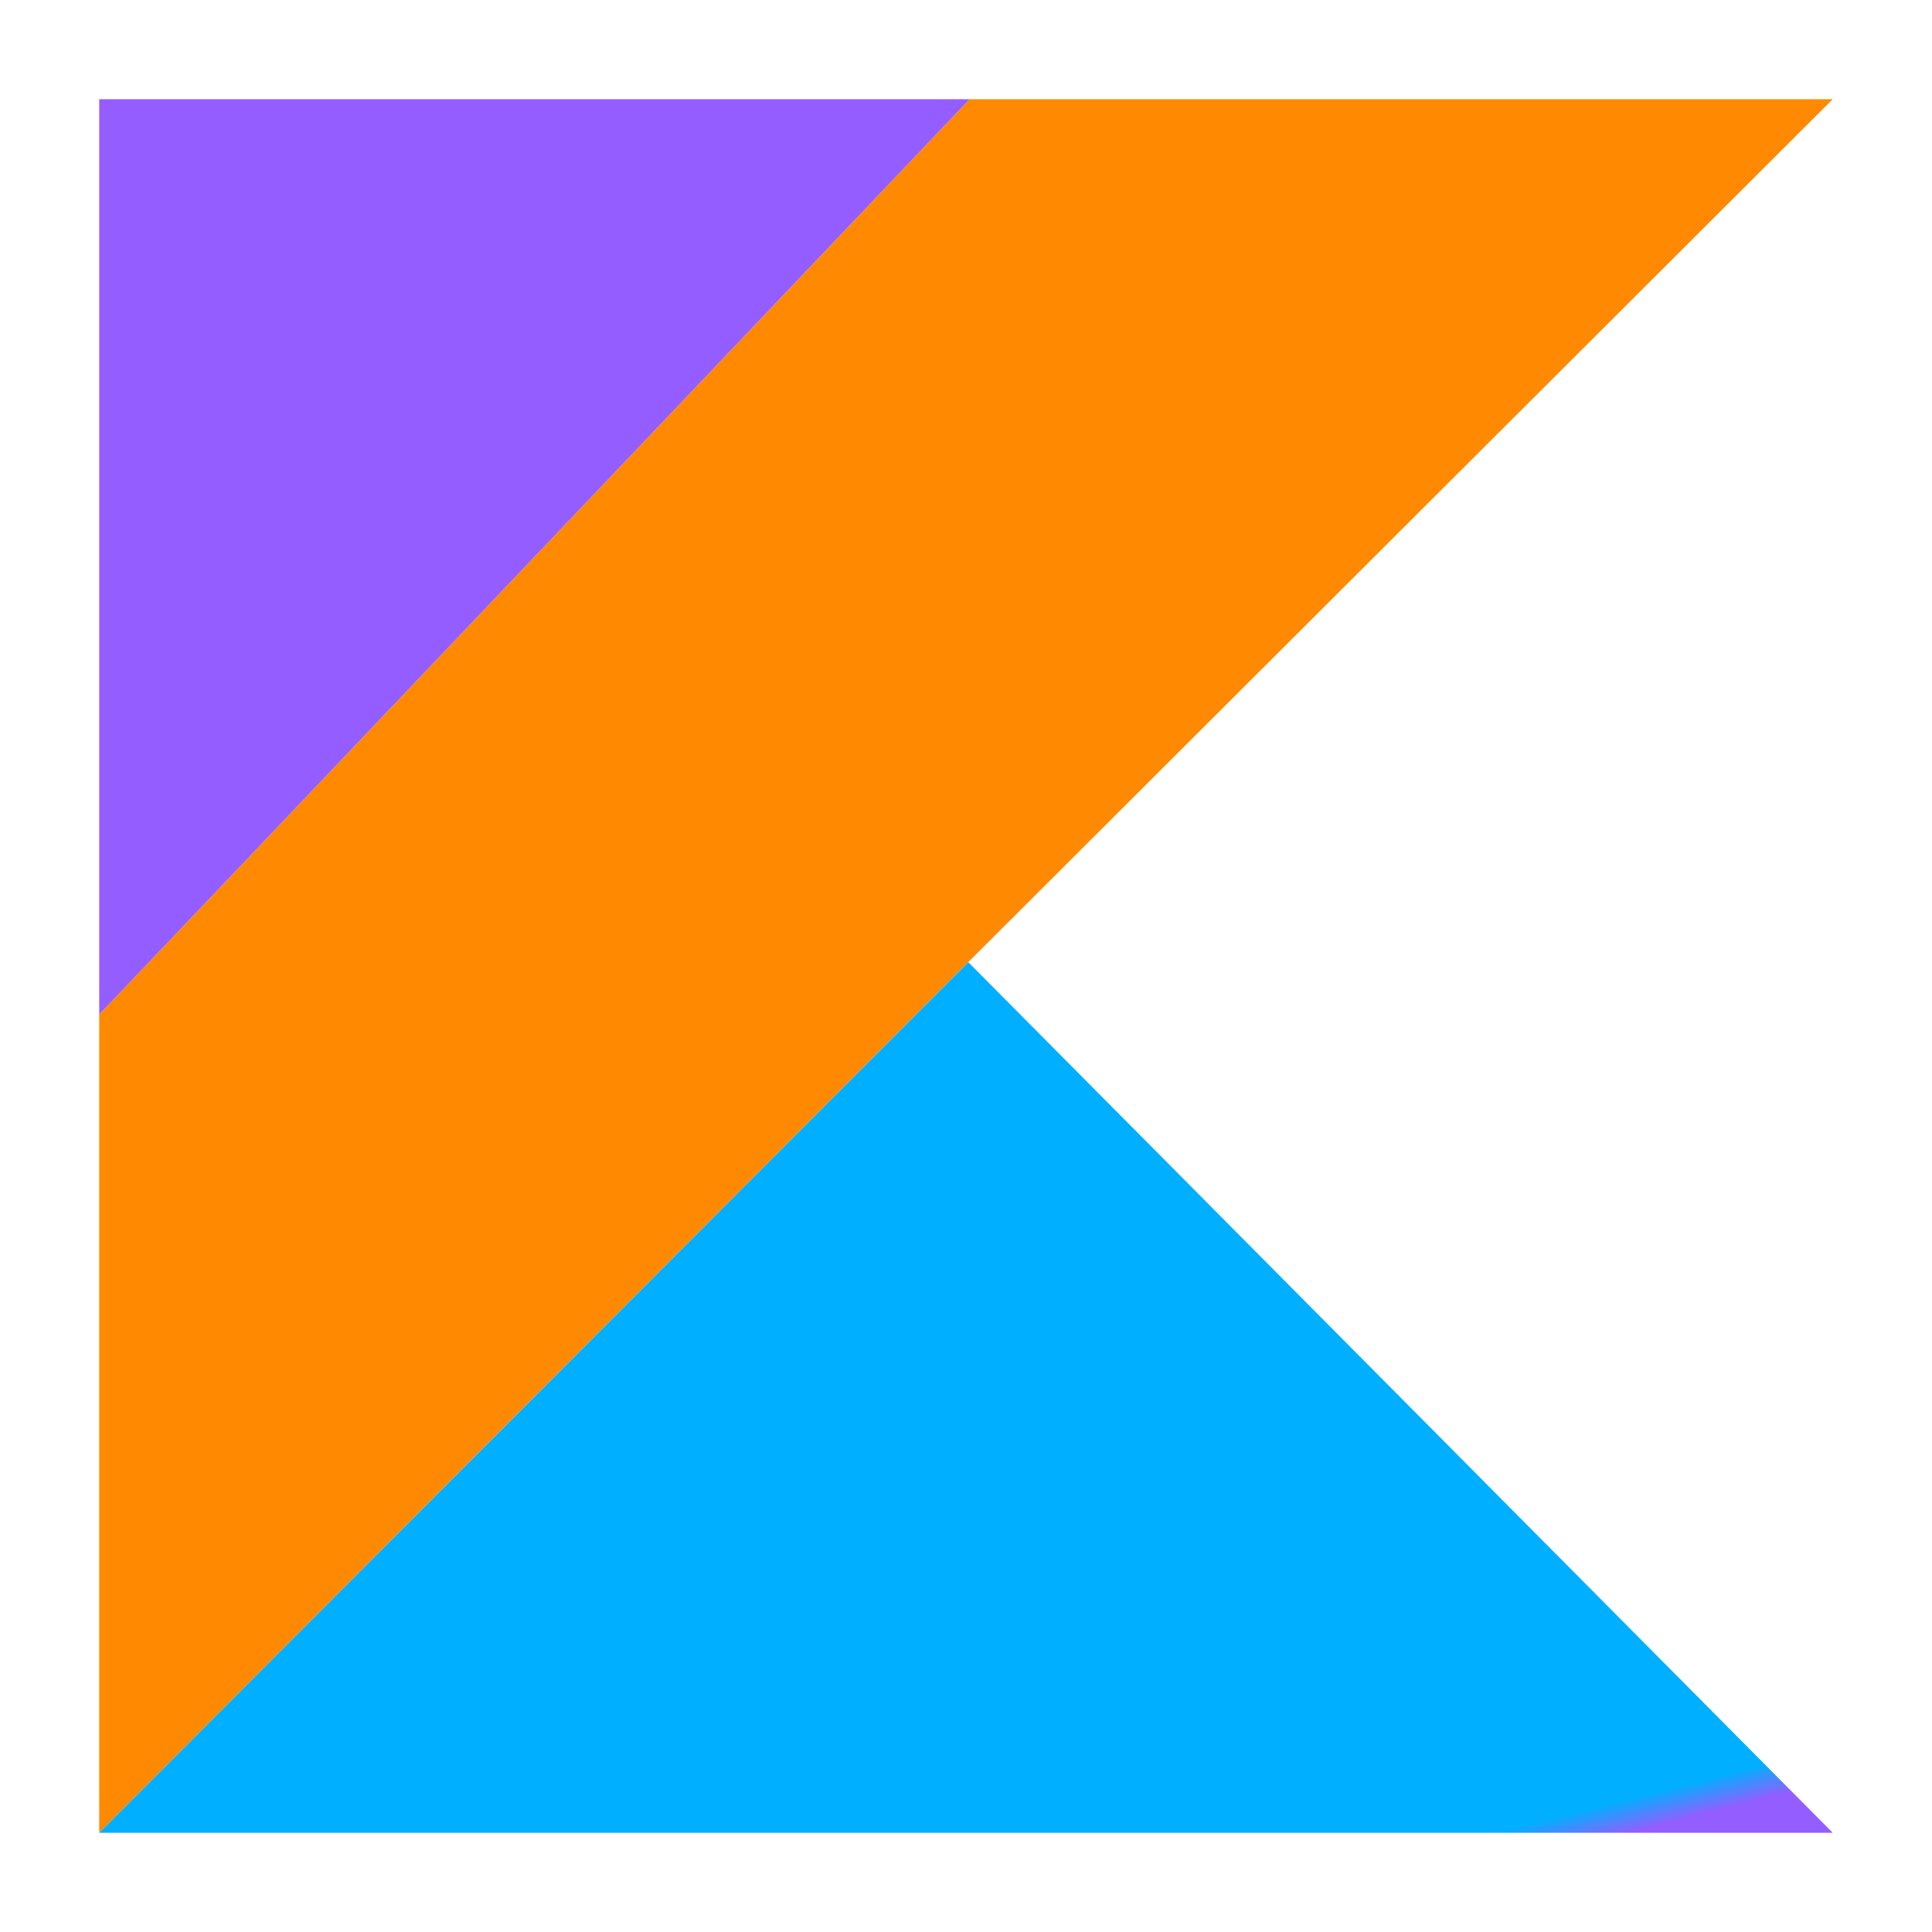
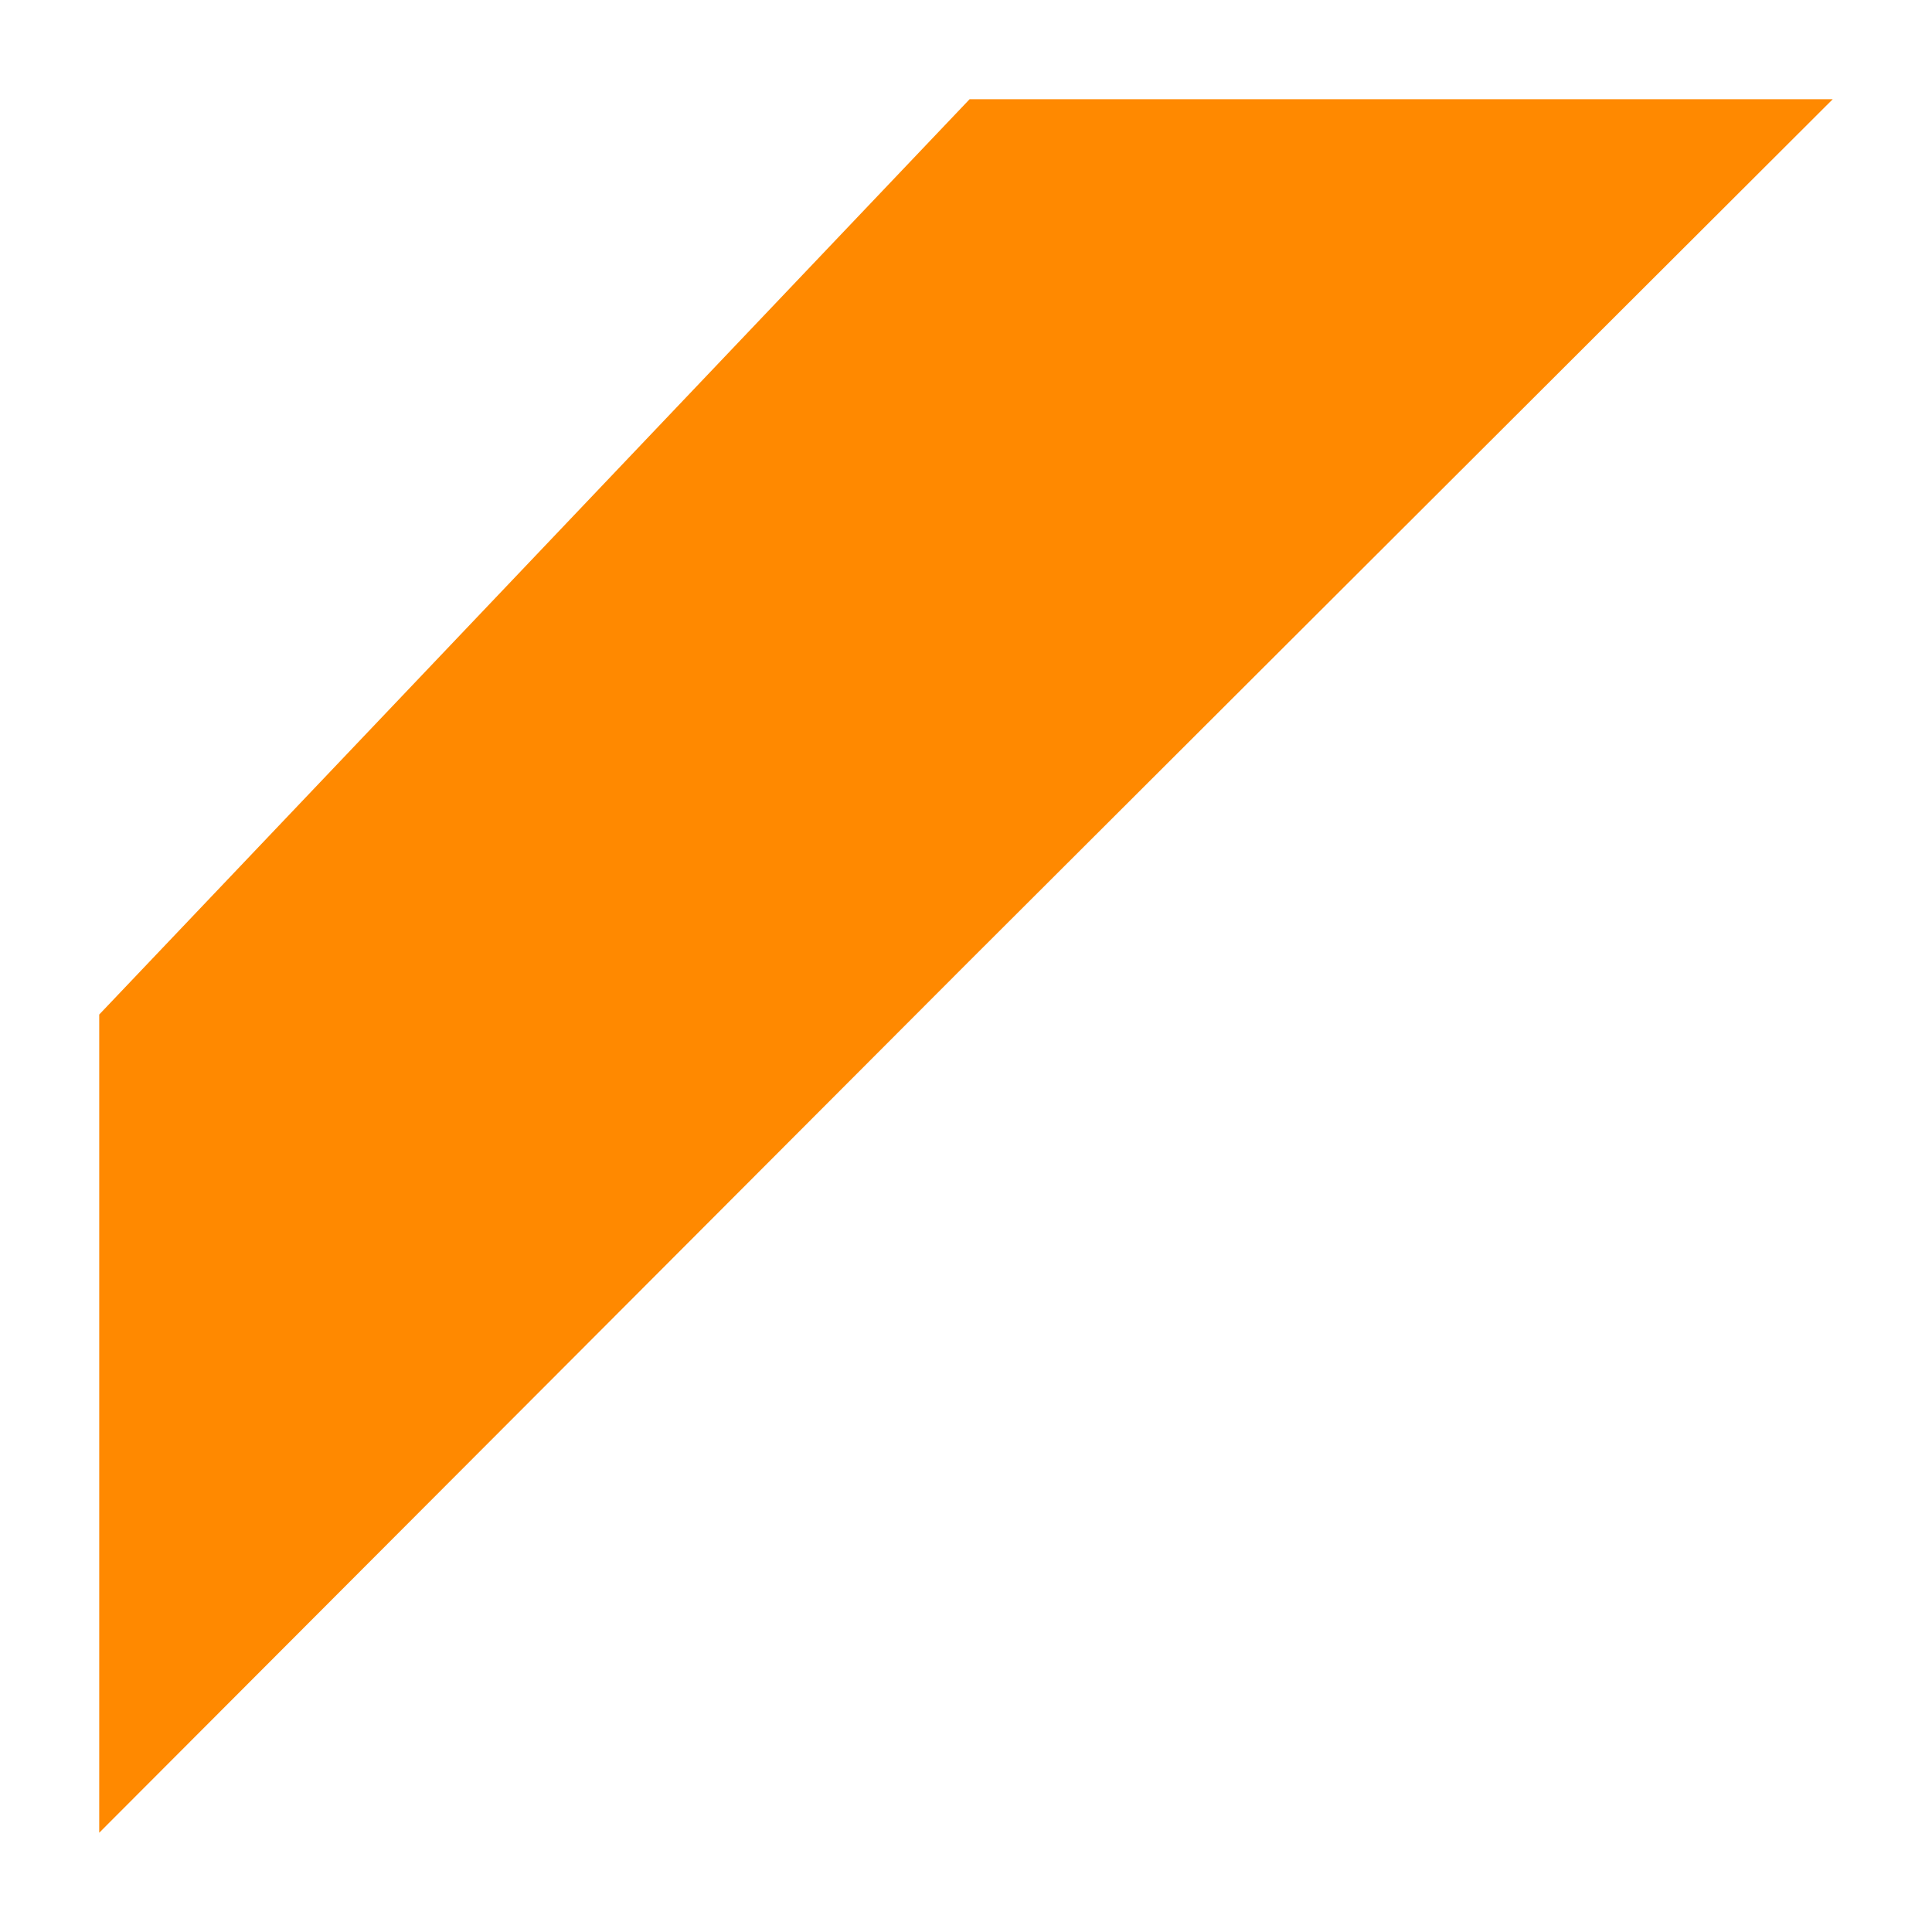
<svg xmlns="http://www.w3.org/2000/svg" xmlns:xlink="http://www.w3.org/1999/xlink" width="50" height="50" viewBox="0 0 50 50">
  <defs>
    <linearGradient id="linear-gradient" x1="-5.233" y1="2.546" x2="-5.187" y2="2.593" gradientUnits="objectBoundingBox">
      <stop offset="0.108" stop-color="#c757bc" />
      <stop offset="0.173" stop-color="#cd5ca9" />
      <stop offset="0.492" stop-color="#e8744f" />
      <stop offset="0.716" stop-color="#f88316" />
      <stop offset="0.823" stop-color="#ff8900" />
    </linearGradient>
    <linearGradient id="linear-gradient-2" x1="-5.209" y1="4.053" x2="-5.186" y2="4.098" gradientUnits="objectBoundingBox">
      <stop offset="0.296" stop-color="#00afff" />
      <stop offset="0.694" stop-color="#5282ff" />
      <stop offset="1" stop-color="#945dff" />
    </linearGradient>
    <linearGradient id="linear-gradient-3" x1="-10.408" y1="4.883" x2="-10.376" y2="4.914" xlink:href="#linear-gradient-2" />
  </defs>
  <g id="kolin" transform="translate(-93 -164)">
    <rect id="Rectangle_26" data-name="Rectangle 26" width="50" height="50" transform="translate(93 164)" fill="#c8c8c8" opacity="0" />
    <g id="kotlin" transform="translate(95.568 166.568)">
      <path id="Path_9159" data-name="Path 9159" d="M22.525,0,0,23.688V44.863L22.491,22.331,44.863,0Z" fill="url(#linear-gradient)" />
-       <path id="Path_9160" data-name="Path 9160" d="M0,34.478,22.491,11.947,44.863,34.478Z" transform="translate(0 10.386)" fill="url(#linear-gradient-2)" />
-       <path id="Path_9161" data-name="Path 9161" d="M0,0H22.525L0,23.688Z" fill="url(#linear-gradient-3)" />
    </g>
  </g>
</svg>